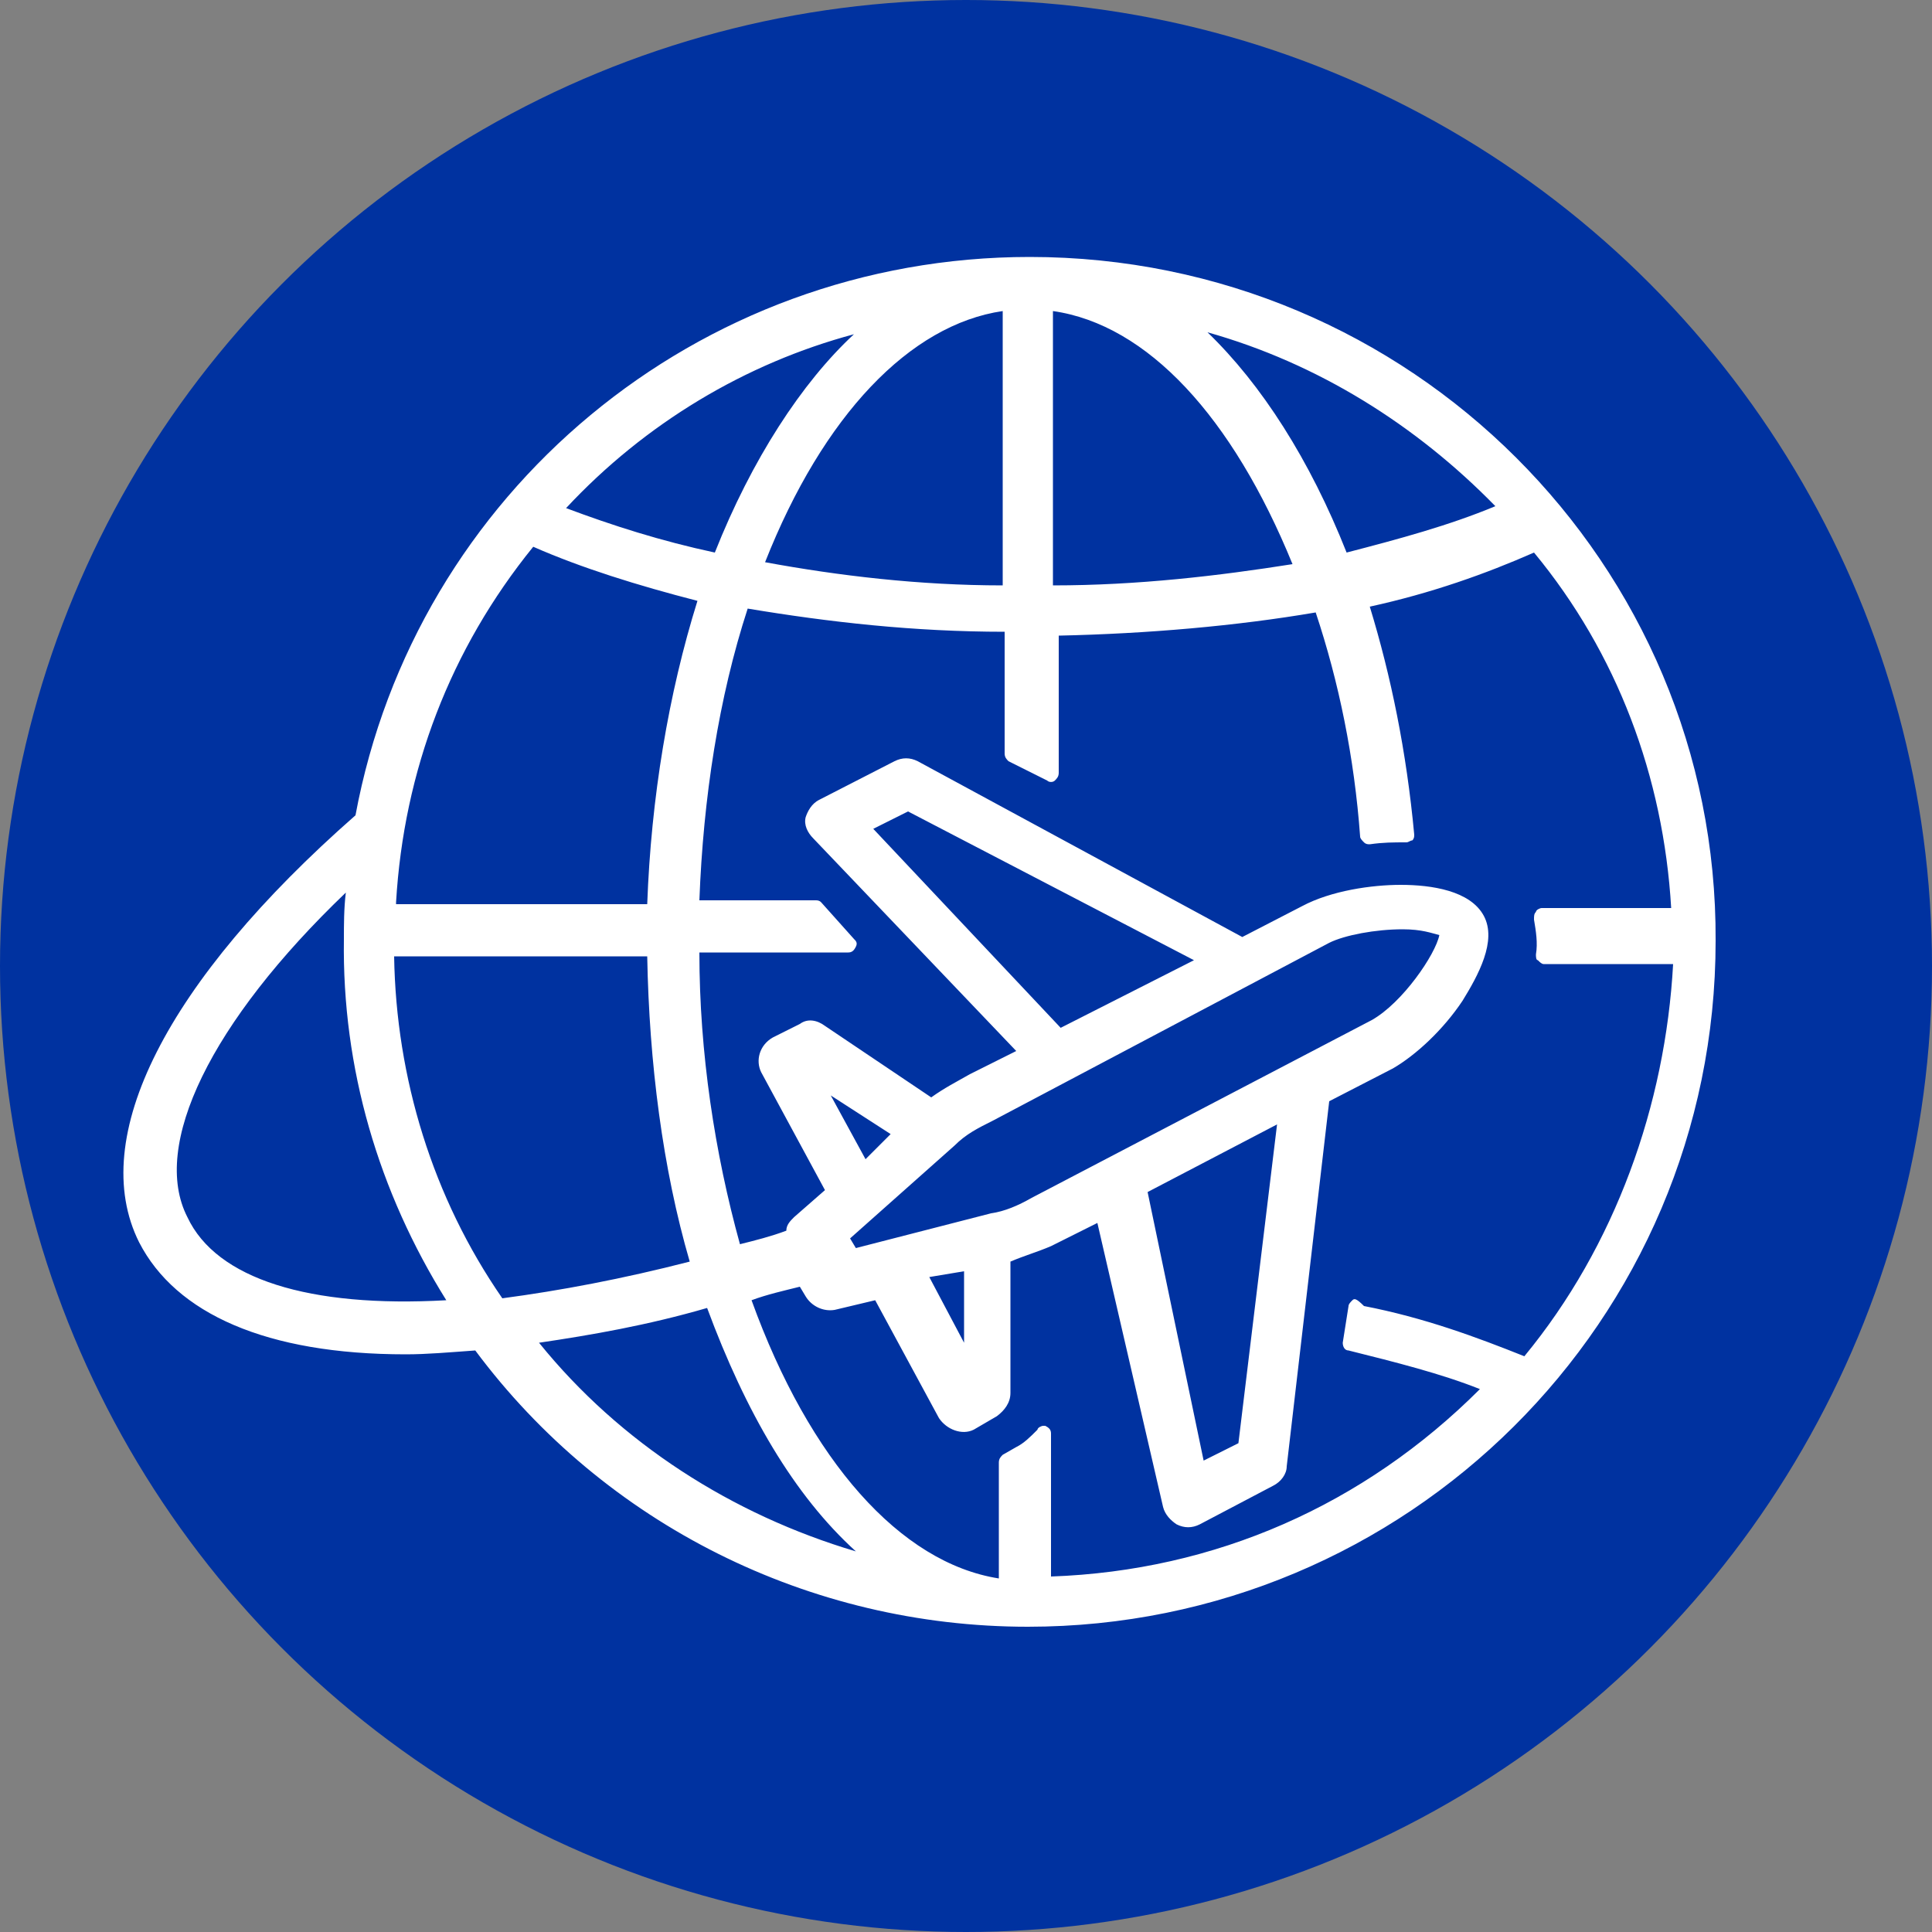
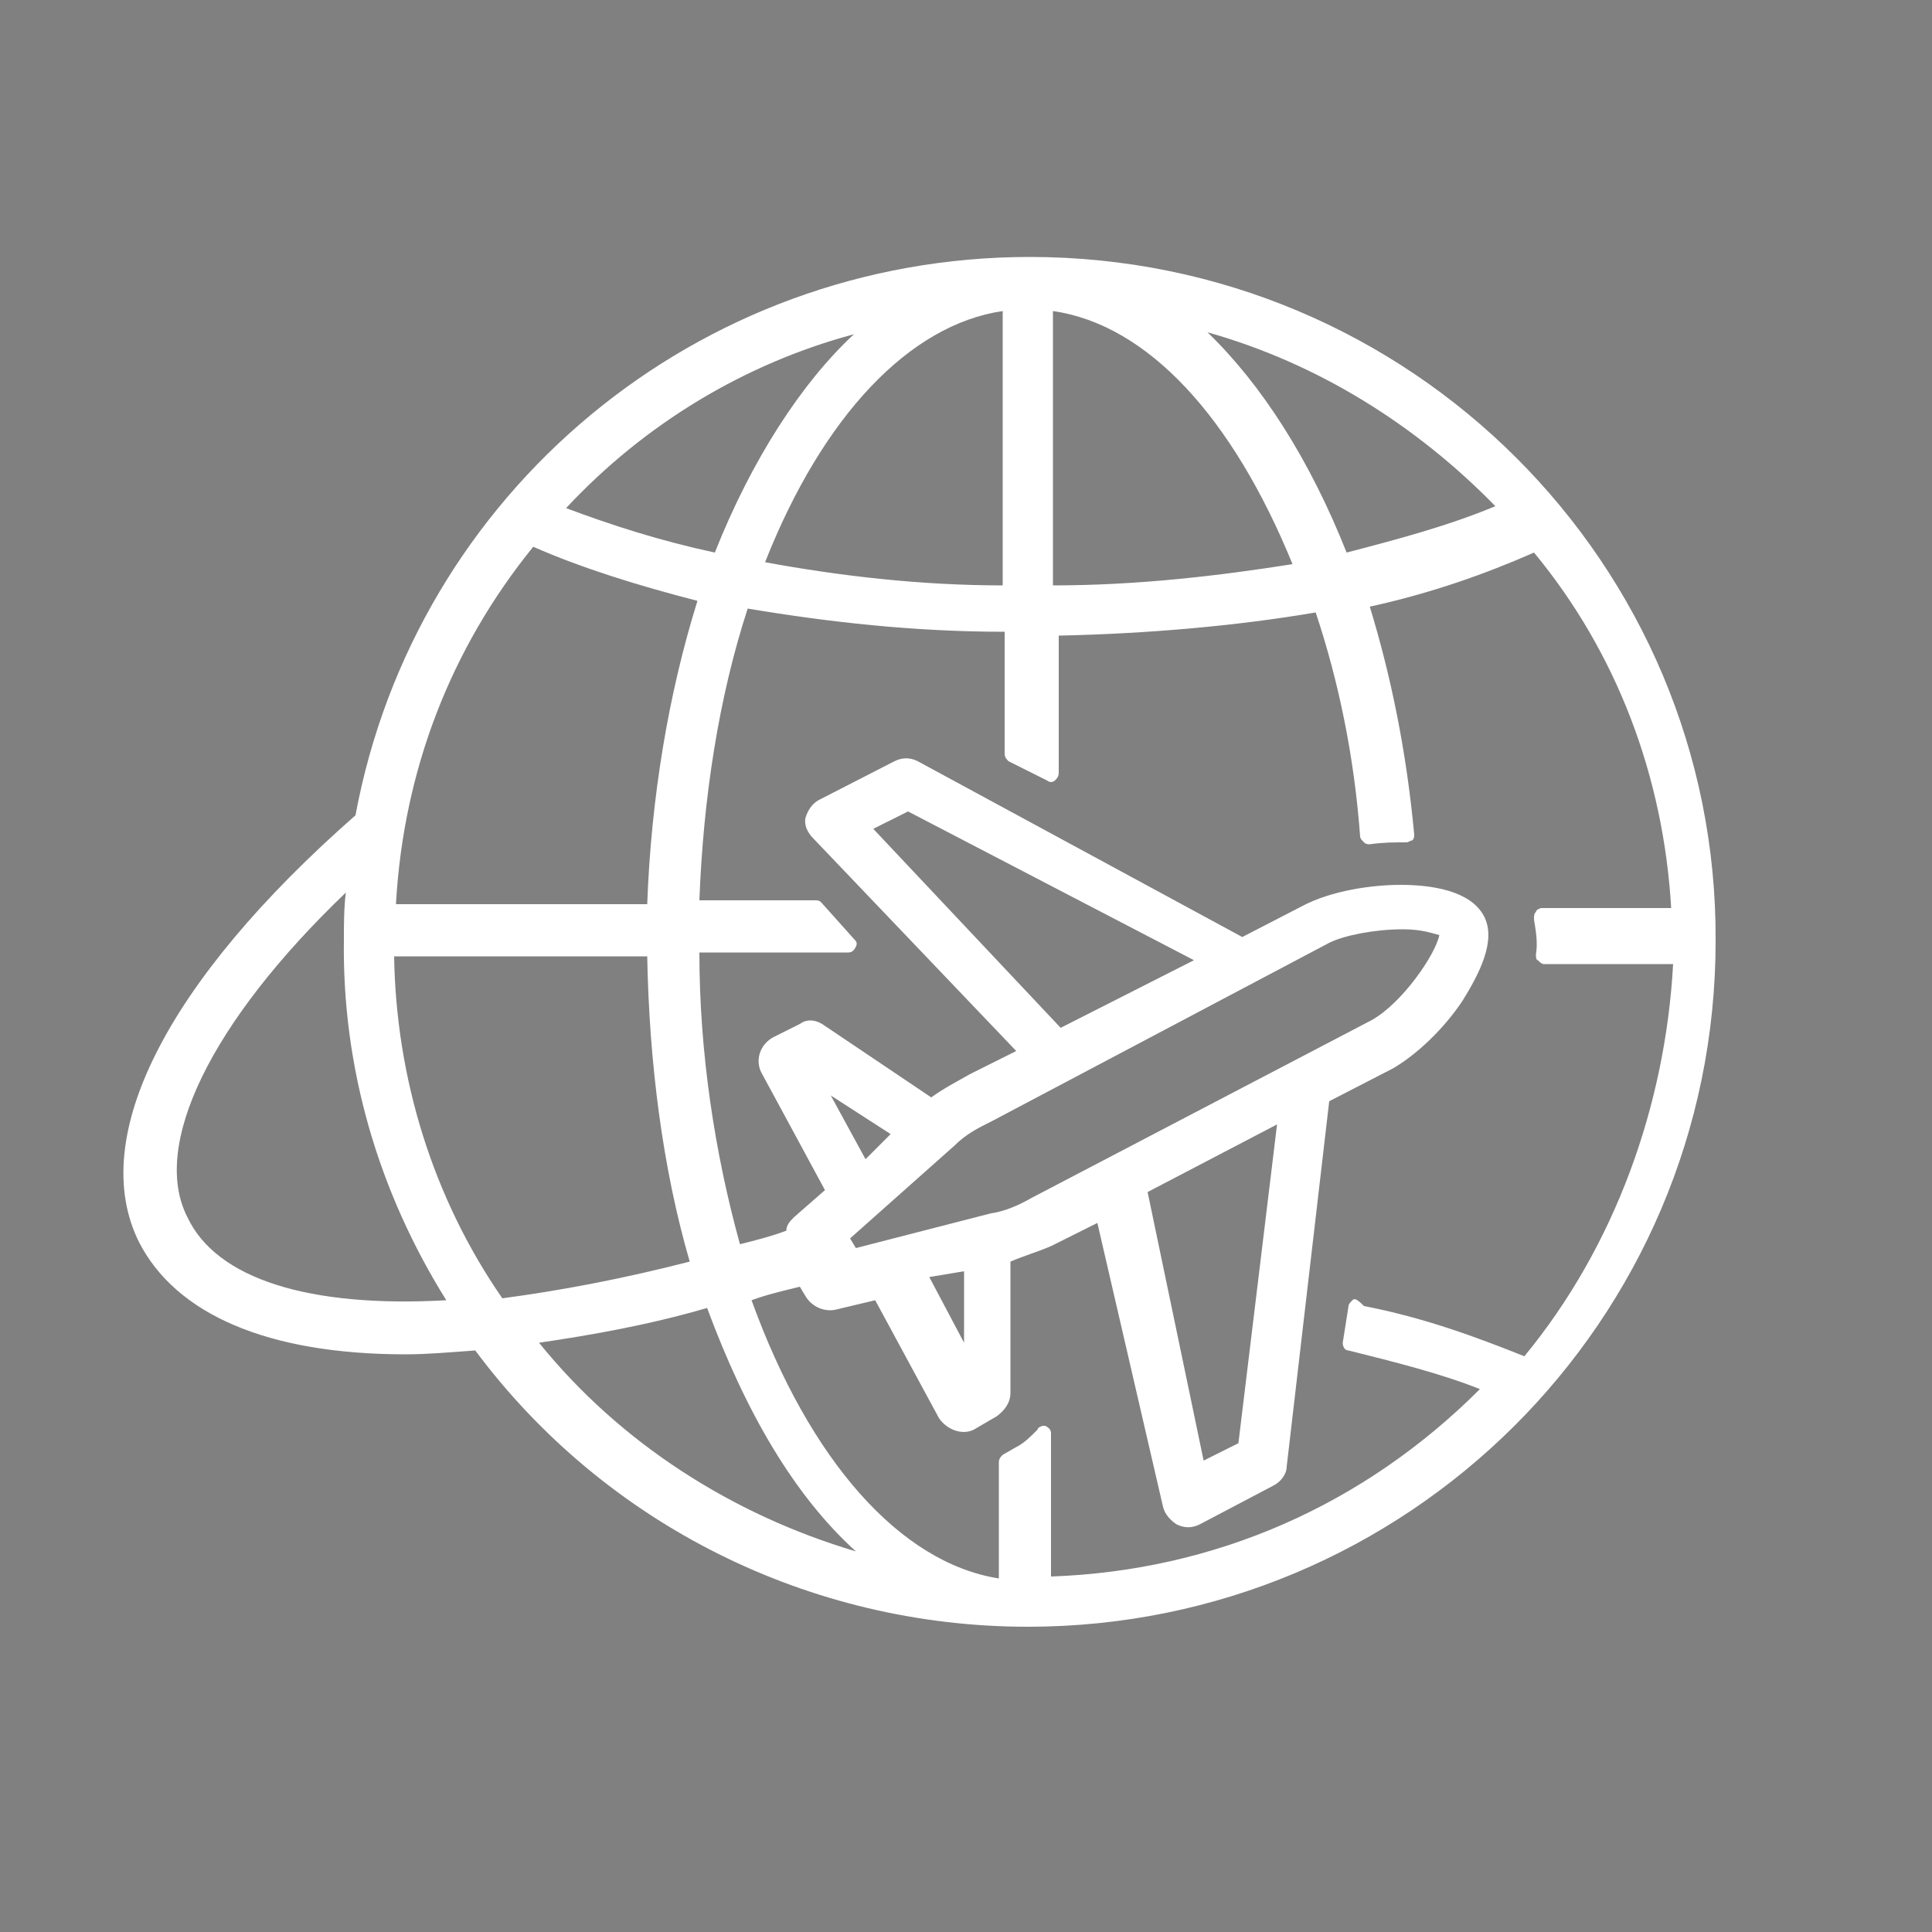
<svg xmlns="http://www.w3.org/2000/svg" version="1.1" id="Layer_1" x="0px" y="0px" viewBox="0 0 100 100" style="enable-background:new 0 0 100 100;" xml:space="preserve">
  <rect x="0" y="0" width="100" height="100" fill="#808080" stroke="none" />
  <style type="text/css">
	.st0{fill:#0032A0;}
	.st1{fill:#FFFFFF;}
</style>
-   <circle class="st0" cx="50" cy="50" r="50" />
  <path class="st1" d="M53.3,13.3c-17.2,0-31.8,12.2-34.9,28.9C8.6,50.8,4.5,58.9,7.2,64.3c1.9,3.7,6.6,5.8,13.8,5.8  c1.1,0,2.2-0.1,3.6-0.2c6.7,9,17.3,14.3,28.6,14.3c19.6,0,35.6-15.8,35.6-35.5C88.9,29.2,73,13.3,53.3,13.3z M23.1,67.3  c-7.1,0.4-11.9-1.1-13.4-4.3c-1.9-3.7,1.2-10.1,8.2-16.8c-0.1,0.8-0.1,1.7-0.1,2.4C17.7,55.3,19.6,61.7,23.1,67.3z M70,67.3  c-0.1,0.1-0.2,0.2-0.2,0.3l-0.3,1.9c0,0.2,0.1,0.4,0.3,0.4c2.4,0.6,4.8,1.2,6.8,2c-6,6-13.7,9.4-22.2,9.7v-7.4  c0-0.2-0.1-0.3-0.3-0.4h-0.1c-0.1,0-0.3,0.1-0.3,0.2c-0.4,0.4-0.7,0.7-1.1,0.9l-0.7,0.4c-0.1,0.1-0.2,0.2-0.2,0.4v6  c-5.1-0.8-9.8-6.1-12.8-14.4c0.8-0.3,1.7-0.5,2.5-0.7l0.3,0.5c0.3,0.5,0.9,0.8,1.5,0.7l2.1-0.5l3.3,6.1c0.4,0.6,1.2,0.9,1.8,0.6  l1.2-0.7c0.4-0.3,0.7-0.7,0.7-1.2v-6.8c0.7-0.3,1.4-0.5,2.1-0.8l2.4-1.2L60.2,78c0.1,0.4,0.4,0.7,0.7,0.9c0.4,0.2,0.8,0.2,1.2,0  l3.8-2c0.4-0.2,0.7-0.6,0.7-1l2.2-18.9l3.3-1.7c1.2-0.7,2.6-2,3.6-3.5c0.8-1.3,1.8-3.1,1.1-4.4s-2.7-1.6-4.3-1.6  c-1.5,0-3.6,0.3-5.1,1.1l-3.1,1.6l-16.8-9.1c-0.4-0.2-0.8-0.2-1.2,0l-3.9,2c-0.4,0.2-0.6,0.6-0.7,0.9c-0.1,0.4,0.1,0.8,0.4,1.1  l10.5,11l-2.4,1.2c-0.7,0.4-1.3,0.7-2,1.2l-5.5-3.7c-0.4-0.3-0.9-0.4-1.3-0.1L40,53.7c-0.7,0.4-0.9,1.2-0.6,1.8l3.3,6.1l-1.6,1.4  c-0.2,0.2-0.4,0.4-0.4,0.7c-0.8,0.3-1.6,0.5-2.4,0.7c-1.3-4.7-2.1-9.9-2.1-15.1h7.7c0.2,0,0.3-0.1,0.4-0.3s0-0.3-0.1-0.4l-1.7-1.9  c-0.1-0.1-0.2-0.1-0.3-0.1h-6c0.2-5.3,1-10.5,2.5-15.1c4.2,0.7,8.6,1.2,13.3,1.2V39c0,0.2,0.1,0.3,0.2,0.4l2,1  c0.1,0.1,0.3,0.1,0.4,0c0.1-0.1,0.2-0.2,0.2-0.4v-7.1c4.6-0.1,9.2-0.5,13.3-1.2c1.2,3.6,2,7.5,2.3,11.6c0,0.1,0.1,0.2,0.2,0.3  c0.1,0.1,0.2,0.1,0.3,0.1c0.7-0.1,1.2-0.1,1.9-0.1c0.1,0,0.2-0.1,0.3-0.1c0.1-0.1,0.1-0.2,0.1-0.3c-0.4-4.3-1.2-8.2-2.3-11.8  c3.2-0.7,6-1.7,8.5-2.8c4.3,5.2,6.7,11.6,7.1,18.4h-6.7c-0.1,0-0.3,0.1-0.3,0.2c-0.1,0.1-0.1,0.2-0.1,0.4c0.1,0.6,0.2,1.2,0.1,1.8  c0,0.1,0,0.3,0.1,0.3c0.1,0.1,0.2,0.2,0.3,0.2h6.7c-0.4,7.3-3,14.6-7.7,20.3c-2.5-1-5.2-2-8.3-2.6C70.2,67.2,70.1,67.2,70,67.3z   M36.6,67.7c2,5.4,4.5,9.7,7.7,12.6c-6.4-1.9-12.2-5.6-16.4-10.8C30.6,69.1,33.5,68.6,36.6,67.7z M37,28.6c-2.8-0.6-5.3-1.4-7.7-2.3  c4.1-4.4,9.3-7.5,14.9-9C41.5,19.8,38.9,23.8,37,28.6z M44.8,60L43,56.7l3.1,2L44.8,60z M54.9,53.2l-9.7-10.3L47,42l14.8,7.7  L54.9,53.2z M66.1,58.2l-2,16.5l-1.8,0.9l-2.9-13.9L66.1,58.2z M49.9,65.8v3.7l-1.8-3.4L49.9,65.8z M44,64.1l5.4-4.8  c0.6-0.6,1.2-0.9,2-1.3l17.4-9.2c0.8-0.4,2.4-0.7,3.8-0.7c1,0,1.5,0.2,1.9,0.3c-0.2,1-1.9,3.5-3.5,4.4l-17.6,9.2  c-0.7,0.4-1.4,0.7-2.1,0.8l-7,1.8L44,64.1z M54.5,30.3V16.1c4.9,0.7,9.3,5.5,12.4,13.1C63.1,29.8,58.9,30.3,54.5,30.3z M69.7,28.6  c-1.9-4.8-4.4-8.7-7.2-11.4c5.7,1.6,10.8,4.8,14.9,9C75,27.2,72.4,27.9,69.7,28.6z M39.6,29.1c3-7.6,7.5-12.3,12.3-13v14.2  C47.6,30.3,43.4,29.8,39.6,29.1z M33.5,49.5c0.1,5.5,0.8,11,2.2,15.8c-3.5,0.9-6.7,1.5-9.7,1.9c-3.6-5.2-5.5-11.4-5.6-17.7H33.5z   M20.5,46.7c0.4-6.8,2.8-13.1,7.1-18.4c2.5,1.1,5.4,2,8.5,2.8c-1.5,4.8-2.4,10.2-2.6,15.7H20.5z" />
</svg>